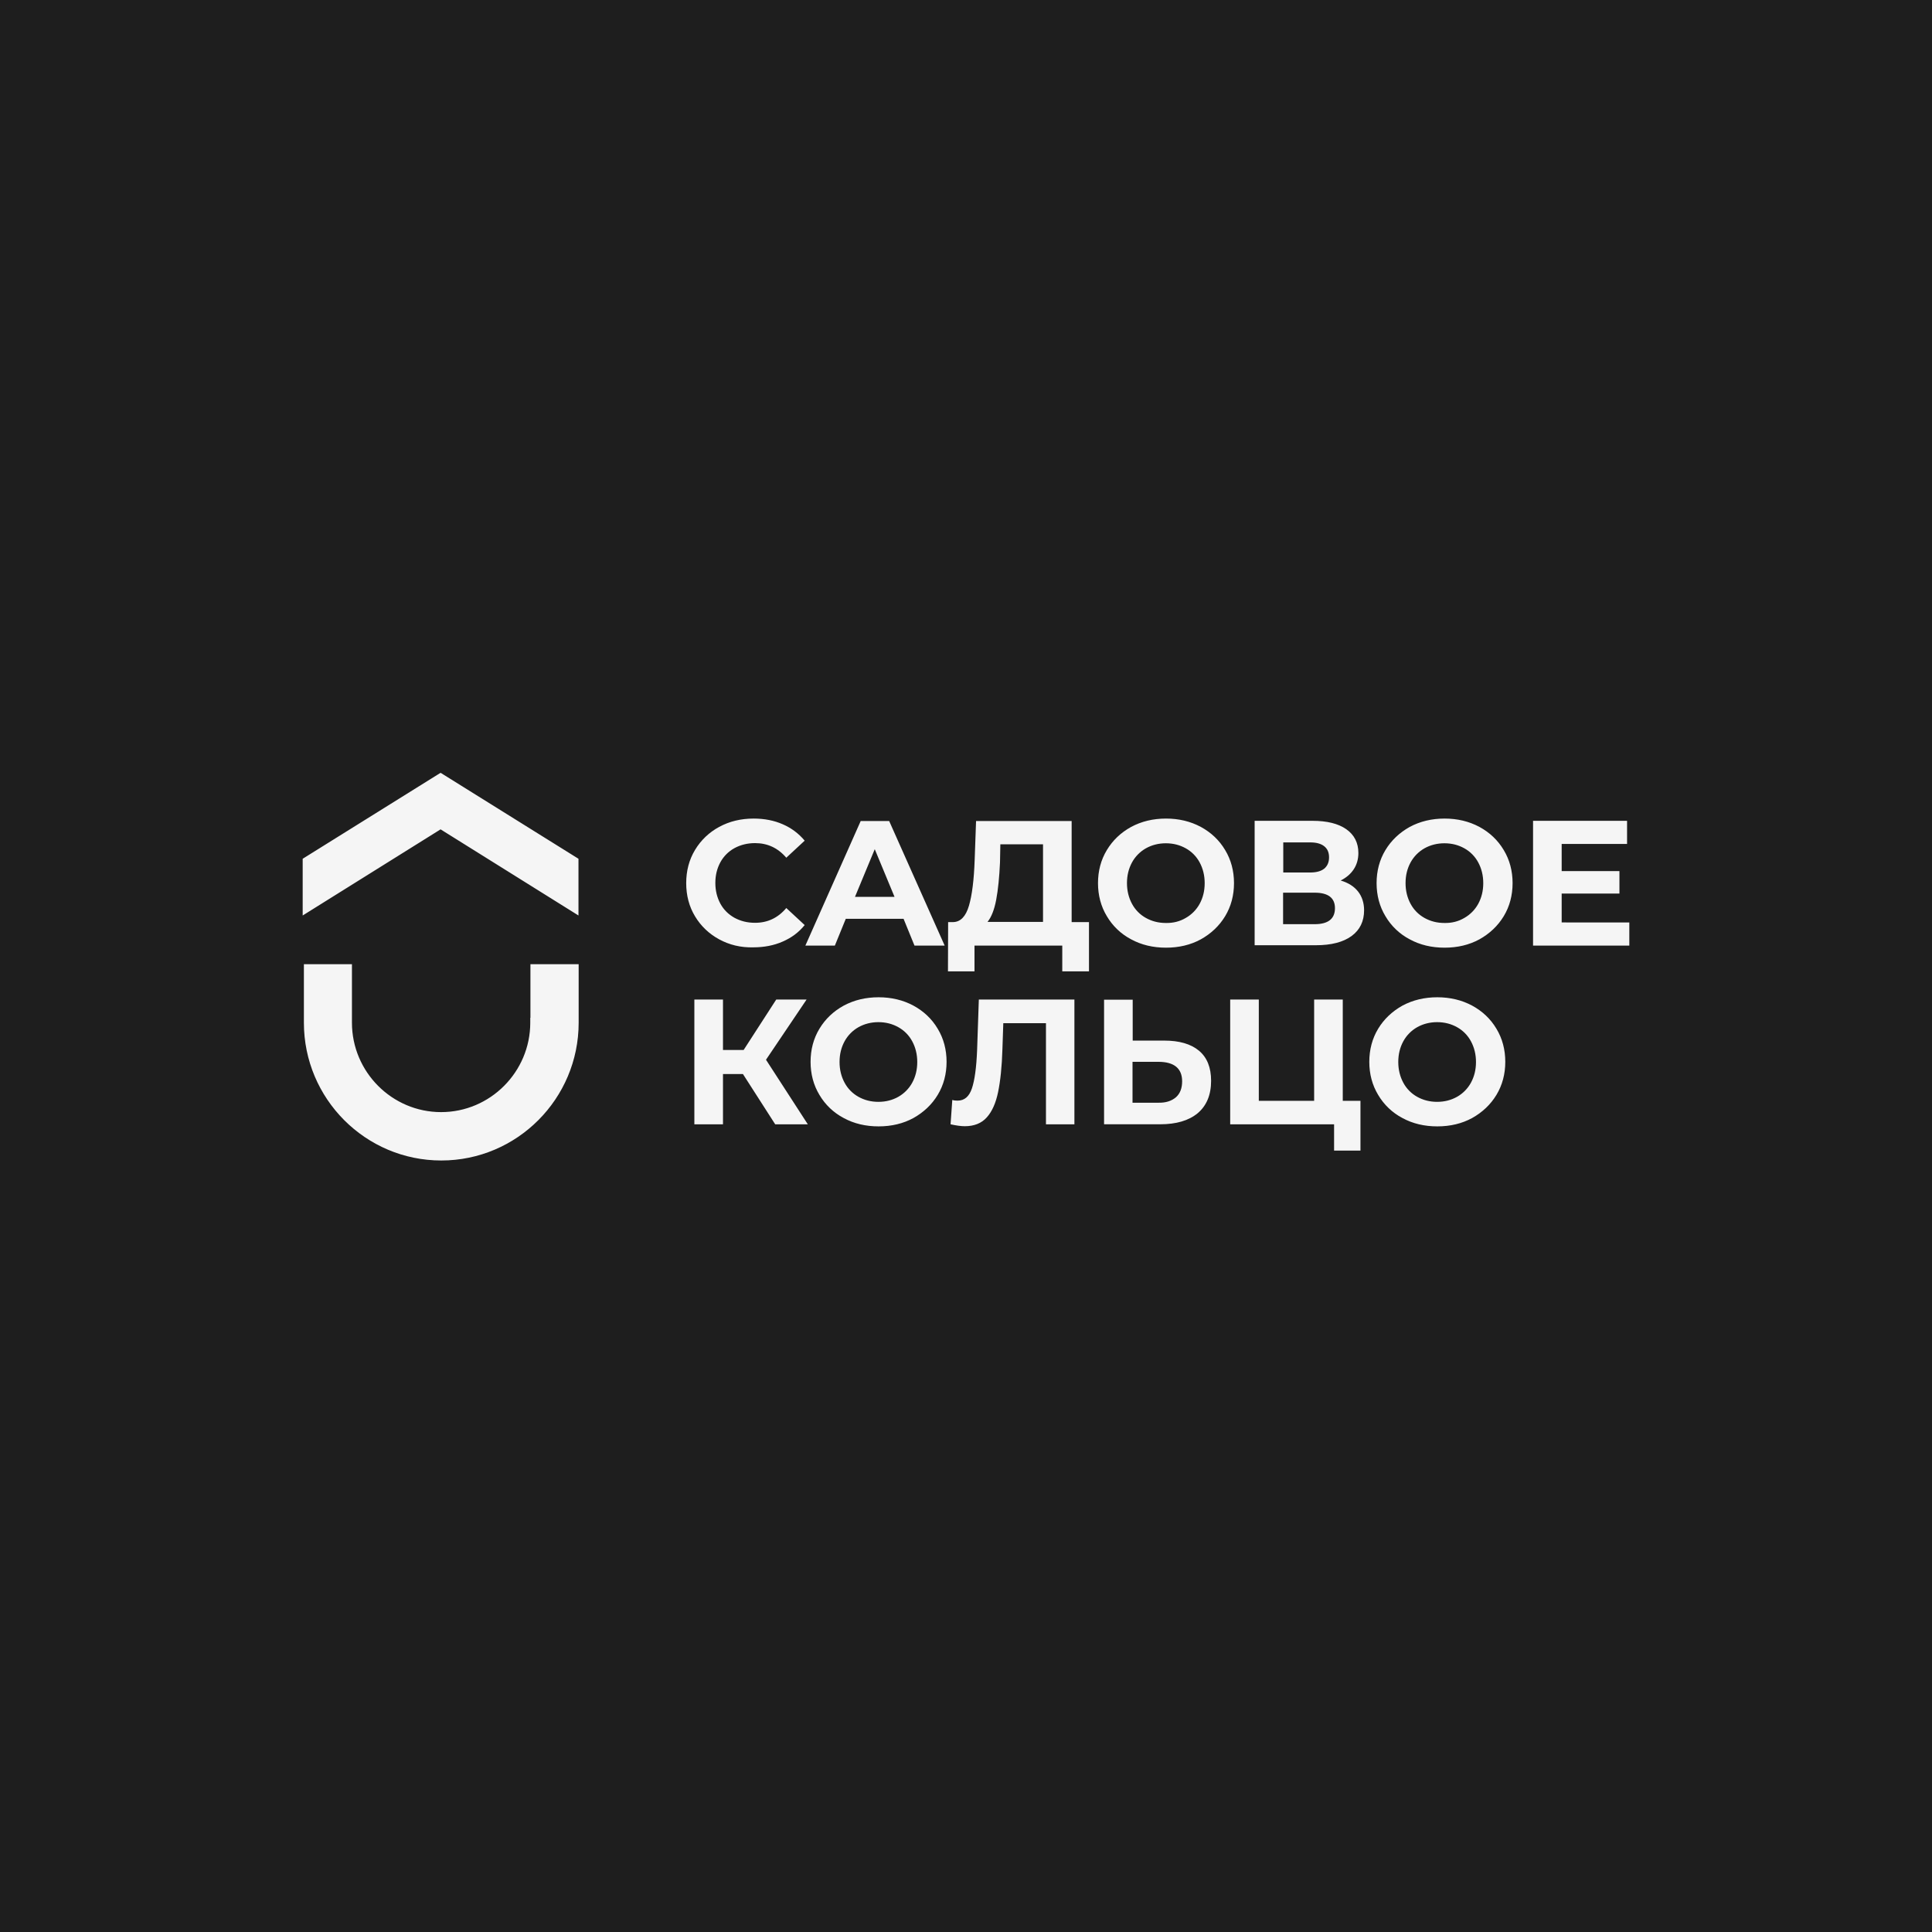
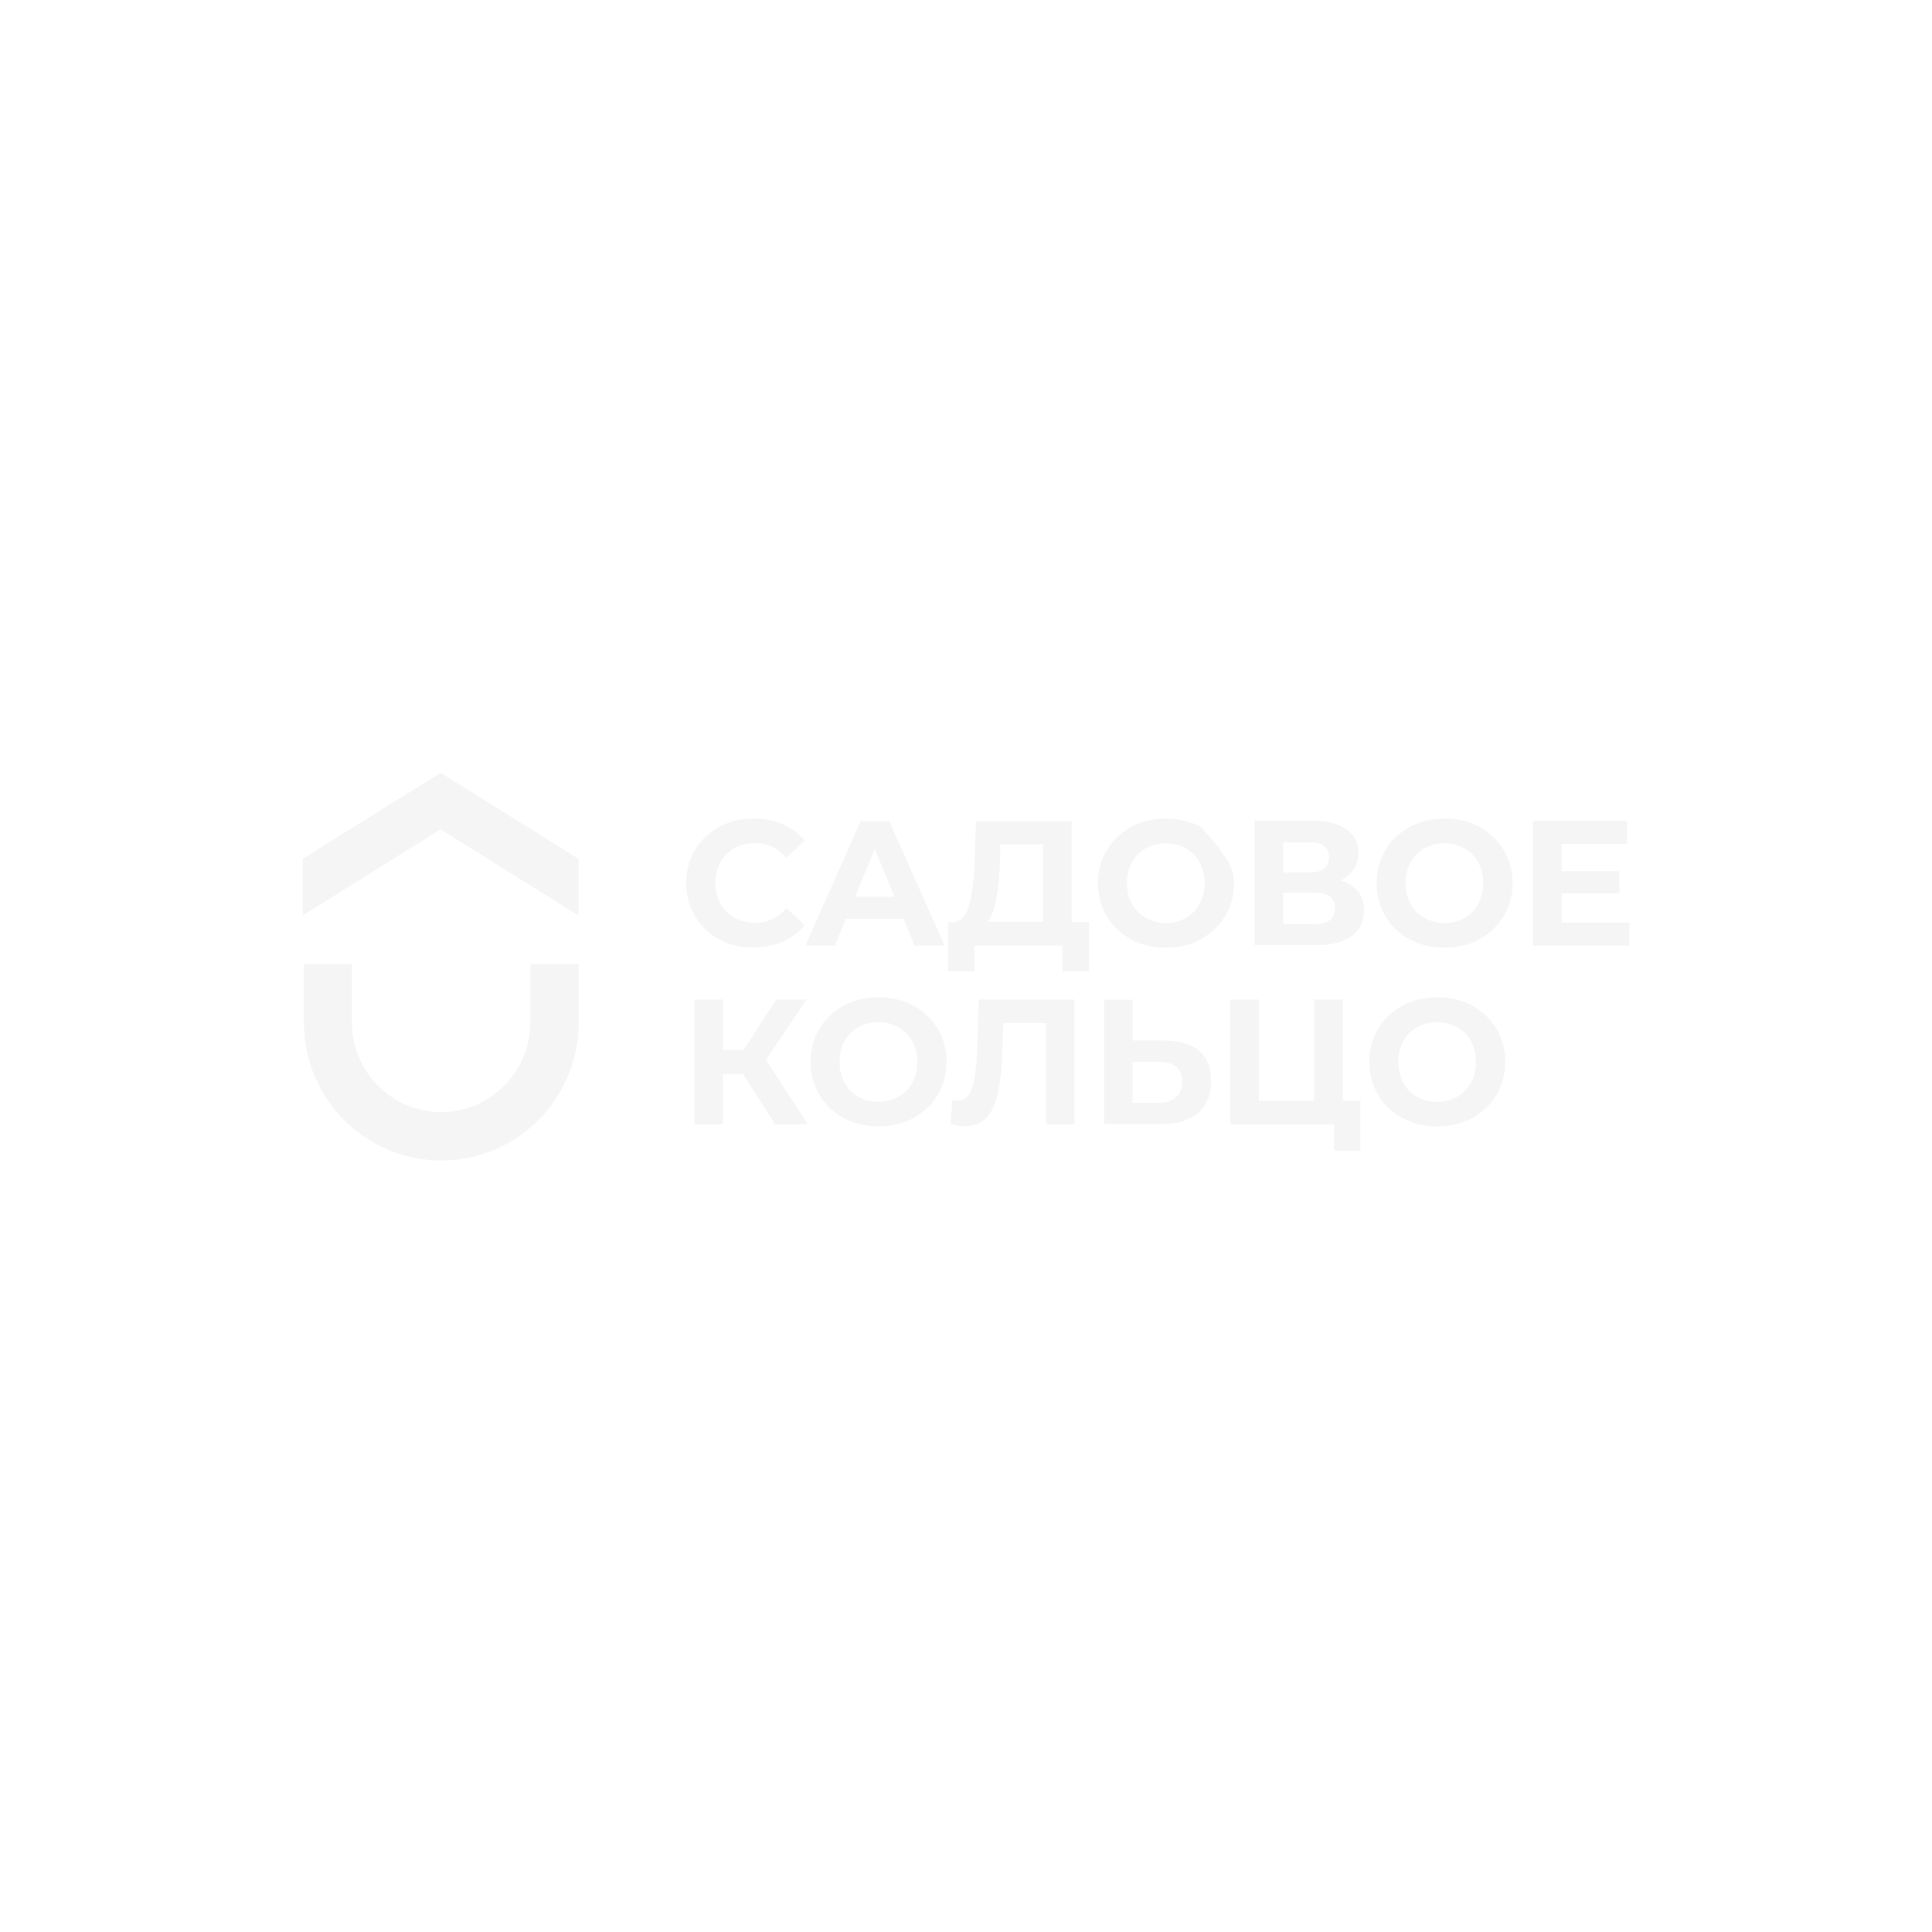
<svg xmlns="http://www.w3.org/2000/svg" width="1500" height="1500" viewBox="0 0 1500 1500" fill="none">
-   <rect width="1500" height="1500" fill="#1E1E1E" />
-   <path d="M558.356 729.289C550.622 725.147 544.153 718.986 539.637 711.461C535.056 703.895 532.766 695.246 532.766 685.657C532.766 676.061 535.056 667.413 539.637 659.853C544.152 652.326 550.621 646.163 558.356 642.019C566.302 637.691 575.188 635.534 585.155 635.534C593.504 635.534 601.047 637.019 607.783 639.99C614.361 642.824 620.175 647.176 624.749 652.69L610.477 665.934C604.015 658.368 595.929 654.591 586.23 654.591C580.306 654.591 574.919 655.935 570.204 658.509C565.597 661.036 561.812 664.833 559.296 669.449C556.737 674.179 555.394 679.448 555.394 685.523C555.394 691.476 556.737 696.872 559.296 701.603C561.855 706.334 565.63 709.976 570.204 712.549C574.919 715.11 580.172 716.461 586.23 716.461C595.929 716.461 604.015 712.684 610.477 704.983L624.749 718.221C620.169 723.893 614.513 728.079 607.642 731.056C600.912 734.026 593.235 735.511 584.887 735.511C575.188 735.78 566.302 733.623 558.356 729.302V729.289ZM701.52 713.343H656.673L648.184 734.148H625.293L668.253 637.423H690.343L733.437 734.148H710.003L701.52 713.343ZM694.514 696.322L679.16 659.309L663.806 696.322H694.514ZM845.483 715.916V754.146H824.742V734.154H756.596V754.146H735.996L736.124 715.916H740.033C745.822 715.776 749.866 711.455 752.29 703.216C754.715 694.971 756.193 683.084 756.73 667.688L757.811 637.423H832.023V715.916H845.483ZM773.434 698.62C771.95 706.455 769.66 712.127 766.698 715.776H809.798V655.526H776.665L776.396 669.711C775.859 681.195 774.912 690.785 773.434 698.62ZM878.206 729.289C870.37 725.178 863.84 718.956 859.353 711.327C854.772 703.76 852.482 695.112 852.482 685.657C852.482 676.196 854.772 667.554 859.353 659.987C863.933 652.421 870.126 646.481 878.206 642.019C886.286 637.691 895.313 635.534 905.28 635.534C915.241 635.534 924.268 637.691 932.348 642.019C940.294 646.34 946.621 652.287 951.202 659.987C955.782 667.554 958.073 676.196 958.073 685.657C958.073 695.112 955.782 703.76 951.202 711.327C946.621 718.887 940.294 724.834 932.348 729.289C924.403 733.616 915.376 735.774 905.28 735.774C895.179 735.774 886.152 733.616 878.206 729.289ZM920.628 712.677C925.171 710.105 928.904 706.314 931.408 701.731C933.967 697 935.31 691.732 935.31 685.657C935.31 679.71 933.967 674.307 931.408 669.577C928.943 664.966 925.2 661.165 920.628 658.63C916.054 656.07 910.936 654.719 905.146 654.719C899.484 654.719 894.232 656.063 889.658 658.637C885.117 661.21 881.386 665.001 878.884 669.583C876.325 674.307 874.975 679.569 874.975 685.651C874.975 691.604 876.325 697 878.884 701.731C881.347 706.342 885.088 710.143 889.658 712.677C894.232 715.238 899.35 716.595 905.146 716.595C910.936 716.723 916.054 715.379 920.628 712.677ZM1054.37 692.135C1057.46 696.053 1059.08 701.052 1059.08 706.724C1059.08 715.238 1055.85 721.991 1049.38 726.716C1042.92 731.453 1033.63 733.879 1021.64 733.879H974.099V637.282H1019.08C1030.26 637.282 1039.01 639.445 1045.21 643.766C1051.41 648.094 1054.64 654.303 1054.64 662.279C1054.64 667.003 1053.42 671.331 1051 674.973C1048.58 678.622 1045.21 681.458 1040.9 683.621C1046.83 685.375 1051.27 688.218 1054.37 692.135ZM996.189 677.412H1017.06C1021.91 677.412 1025.55 676.465 1028.11 674.435C1030.53 672.406 1031.87 669.57 1031.87 665.653C1031.87 661.876 1030.67 659.034 1028.11 657.011C1025.55 654.982 1021.91 654.034 1017.2 654.034H996.324V677.406H996.189V677.412ZM1036.46 705.105C1036.46 697.135 1031.2 693.076 1020.7 693.076H996.189V717.53H1020.7C1031.2 717.53 1036.46 713.343 1036.46 705.105ZM1094.5 729.289C1086.66 725.178 1080.13 718.956 1075.65 711.327C1071.07 703.76 1068.78 695.112 1068.78 685.657C1068.78 676.196 1071.07 667.554 1075.65 659.987C1080.23 652.421 1086.55 646.481 1094.5 642.019C1102.58 637.691 1111.61 635.534 1121.57 635.534C1131.54 635.534 1140.56 637.691 1148.64 642.019C1156.59 646.34 1162.91 652.287 1167.5 659.987C1172.08 667.554 1174.37 676.196 1174.37 685.657C1174.37 695.112 1172.08 703.76 1167.5 711.327C1162.91 718.887 1156.59 724.834 1148.64 729.289C1140.7 733.616 1131.67 735.774 1121.57 735.774C1111.47 735.774 1102.45 733.616 1094.5 729.289ZM1136.92 712.677C1141.46 710.105 1145.19 706.313 1147.7 701.731C1150.25 697 1151.6 691.732 1151.6 685.657C1151.6 679.71 1150.25 674.307 1147.7 669.577C1145.23 664.966 1141.49 661.165 1136.92 658.63C1132.35 656.07 1127.23 654.719 1121.43 654.719C1115.78 654.719 1110.53 656.063 1105.95 658.637C1101.41 661.209 1097.68 665.001 1095.17 669.583C1092.61 674.307 1091.27 679.569 1091.27 685.651C1091.27 691.604 1092.61 697 1095.17 701.731C1097.73 706.462 1101.37 710.11 1105.95 712.677C1110.53 715.238 1115.64 716.595 1121.43 716.595C1127.23 716.723 1132.35 715.379 1136.92 712.677ZM1265 716.185V734.148H1190.26V637.282H1263.25V655.25H1212.48V676.33H1257.32V693.755H1212.48V716.179L1265 716.185ZM576.806 833.862H561.324V872.904H539.099V776.038H561.324V815.215H577.35L602.665 776.038H626.234L594.719 822.781L627.18 872.904H601.859L576.806 833.862ZM655.054 868.033C647.215 863.922 640.682 857.698 636.195 850.064C631.62 842.498 629.33 833.856 629.33 824.395C629.33 814.94 631.62 806.291 636.195 798.725C640.775 791.165 646.968 785.218 655.054 780.763C663.134 776.435 672.155 774.278 682.116 774.278C692.09 774.278 701.11 776.435 709.19 780.763C717.136 785.084 723.469 791.03 728.044 798.725C732.624 806.291 734.915 814.94 734.915 824.395C734.915 833.856 732.624 842.498 728.044 850.064C723.469 857.631 717.136 863.571 709.19 868.033C701.245 872.36 692.224 874.517 682.122 874.517C672.014 874.517 662.994 872.36 655.054 868.033ZM697.47 851.549C702.012 848.979 705.745 845.19 708.25 840.609C710.809 835.879 712.152 830.61 712.152 824.529C712.152 818.588 710.809 813.186 708.25 808.461C705.787 803.851 702.046 800.05 697.476 797.515C692.896 794.948 687.778 793.597 681.988 793.597C676.333 793.597 671.08 794.942 666.5 797.515C661.959 800.088 658.228 803.88 655.726 808.461C653.167 813.186 651.824 818.448 651.824 824.529C651.824 830.482 653.167 835.879 655.726 840.609C658.285 845.34 661.919 848.982 666.5 851.556C671.08 854.116 676.198 855.467 681.982 855.467C687.778 855.467 692.896 854.123 697.476 851.556L697.47 851.549ZM834.172 776.038V872.904H812.081V794.41H778.955L778.277 814.543C777.874 828.319 776.665 839.399 774.912 847.913C773.159 856.427 770.197 863.04 766.16 867.501C762.117 872.091 756.327 874.389 749.053 874.389C746.091 874.389 742.323 873.852 738.011 872.904L739.355 853.988C740.57 854.398 741.914 854.532 743.398 854.532C748.784 854.532 752.418 851.421 754.574 845.077C756.73 838.727 758.08 828.863 758.617 815.349L759.961 776.038H834.172ZM930.871 815.746C937.198 821.015 940.294 828.85 940.294 839.118C940.294 850.064 936.795 858.437 929.93 864.25C922.925 870.056 913.226 872.891 900.7 872.891H857.197V776.166H879.422V807.917H903.937C915.516 807.917 924.537 810.478 930.871 815.746ZM912.957 851.953C916.188 849.117 917.807 844.93 917.807 839.527C917.807 829.528 911.614 824.395 899.356 824.395H879.287V856.145H899.356C905.146 856.273 909.592 854.788 912.957 851.953ZM1056.26 854.667V893.306H1035.78V872.904H955.117V776.038H977.336V854.667H1020.3V776.038H1042.52V854.667H1056.26ZM1088.84 868.033C1081.01 863.923 1074.48 857.698 1069.99 850.064C1065.41 842.498 1063.12 833.856 1063.12 824.395C1063.12 814.94 1065.41 806.291 1069.99 798.725C1074.57 791.165 1080.9 785.218 1088.84 780.763C1096.92 776.435 1105.94 774.278 1115.91 774.278C1125.88 774.278 1134.9 776.435 1142.98 780.763C1150.93 785.084 1157.26 791.03 1161.84 798.725C1166.41 806.291 1168.7 814.94 1168.7 824.395C1168.7 833.856 1166.41 842.498 1161.84 850.064C1157.26 857.631 1150.93 863.571 1142.98 868.033C1135.03 872.36 1126.01 874.517 1115.91 874.517C1105.81 874.517 1096.79 872.36 1088.84 868.033ZM1131.27 851.549C1135.81 848.978 1139.54 845.189 1142.04 840.609C1144.6 835.879 1145.95 830.61 1145.95 824.529C1145.95 818.588 1144.6 813.186 1142.04 808.461C1139.58 803.851 1135.84 800.05 1131.27 797.515C1126.69 794.948 1121.57 793.597 1115.78 793.597C1110.12 793.597 1104.87 794.942 1100.29 797.515C1095.75 800.088 1092.02 803.879 1089.52 808.461C1086.96 813.186 1085.61 818.448 1085.61 824.529C1085.61 830.482 1086.96 835.879 1089.52 840.609C1091.98 845.22 1095.72 849.021 1100.29 851.556C1104.87 854.116 1109.99 855.467 1115.78 855.467C1121.57 855.467 1126.69 854.116 1131.27 851.549ZM342.069 600L235 666.741V710.783L342.069 643.907L449.125 710.783V666.741L342.069 600ZM411.699 790.217V794.001C411.699 832.236 380.582 863.443 342.472 863.443C304.362 863.443 273.251 832.236 273.251 794.001V748.608H235.94V794.001C235.94 853.041 283.755 901 342.606 901C401.463 901 449.272 853.041 449.272 794.001V748.608H411.827V790.217H411.699Z" fill="#F5F5F5" />
+   <path d="M558.356 729.289C550.622 725.147 544.153 718.986 539.637 711.461C535.056 703.895 532.766 695.246 532.766 685.657C532.766 676.061 535.056 667.413 539.637 659.853C544.152 652.326 550.621 646.163 558.356 642.019C566.302 637.691 575.188 635.534 585.155 635.534C593.504 635.534 601.047 637.019 607.783 639.99C614.361 642.824 620.175 647.176 624.749 652.69L610.477 665.934C604.015 658.368 595.929 654.591 586.23 654.591C580.306 654.591 574.919 655.935 570.204 658.509C565.597 661.036 561.812 664.833 559.296 669.449C556.737 674.179 555.394 679.448 555.394 685.523C555.394 691.476 556.737 696.872 559.296 701.603C561.855 706.334 565.63 709.976 570.204 712.549C574.919 715.11 580.172 716.461 586.23 716.461C595.929 716.461 604.015 712.684 610.477 704.983L624.749 718.221C620.169 723.893 614.513 728.079 607.642 731.056C600.912 734.026 593.235 735.511 584.887 735.511C575.188 735.78 566.302 733.623 558.356 729.302V729.289ZM701.52 713.343H656.673L648.184 734.148H625.293L668.253 637.423H690.343L733.437 734.148H710.003L701.52 713.343ZM694.514 696.322L679.16 659.309L663.806 696.322H694.514ZM845.483 715.916V754.146H824.742V734.154H756.596V754.146H735.996L736.124 715.916H740.033C745.822 715.776 749.866 711.455 752.29 703.216C754.715 694.971 756.193 683.084 756.73 667.688L757.811 637.423H832.023V715.916H845.483ZM773.434 698.62C771.95 706.455 769.66 712.127 766.698 715.776H809.798V655.526H776.665L776.396 669.711C775.859 681.195 774.912 690.785 773.434 698.62ZM878.206 729.289C870.37 725.178 863.84 718.956 859.353 711.327C854.772 703.76 852.482 695.112 852.482 685.657C852.482 676.196 854.772 667.554 859.353 659.987C863.933 652.421 870.126 646.481 878.206 642.019C886.286 637.691 895.313 635.534 905.28 635.534C915.241 635.534 924.268 637.691 932.348 642.019C955.782 667.554 958.073 676.196 958.073 685.657C958.073 695.112 955.782 703.76 951.202 711.327C946.621 718.887 940.294 724.834 932.348 729.289C924.403 733.616 915.376 735.774 905.28 735.774C895.179 735.774 886.152 733.616 878.206 729.289ZM920.628 712.677C925.171 710.105 928.904 706.314 931.408 701.731C933.967 697 935.31 691.732 935.31 685.657C935.31 679.71 933.967 674.307 931.408 669.577C928.943 664.966 925.2 661.165 920.628 658.63C916.054 656.07 910.936 654.719 905.146 654.719C899.484 654.719 894.232 656.063 889.658 658.637C885.117 661.21 881.386 665.001 878.884 669.583C876.325 674.307 874.975 679.569 874.975 685.651C874.975 691.604 876.325 697 878.884 701.731C881.347 706.342 885.088 710.143 889.658 712.677C894.232 715.238 899.35 716.595 905.146 716.595C910.936 716.723 916.054 715.379 920.628 712.677ZM1054.37 692.135C1057.46 696.053 1059.08 701.052 1059.08 706.724C1059.08 715.238 1055.85 721.991 1049.38 726.716C1042.92 731.453 1033.63 733.879 1021.64 733.879H974.099V637.282H1019.08C1030.26 637.282 1039.01 639.445 1045.21 643.766C1051.41 648.094 1054.64 654.303 1054.64 662.279C1054.64 667.003 1053.42 671.331 1051 674.973C1048.58 678.622 1045.21 681.458 1040.9 683.621C1046.83 685.375 1051.27 688.218 1054.37 692.135ZM996.189 677.412H1017.06C1021.91 677.412 1025.55 676.465 1028.11 674.435C1030.53 672.406 1031.87 669.57 1031.87 665.653C1031.87 661.876 1030.67 659.034 1028.11 657.011C1025.55 654.982 1021.91 654.034 1017.2 654.034H996.324V677.406H996.189V677.412ZM1036.46 705.105C1036.46 697.135 1031.2 693.076 1020.7 693.076H996.189V717.53H1020.7C1031.2 717.53 1036.46 713.343 1036.46 705.105ZM1094.5 729.289C1086.66 725.178 1080.13 718.956 1075.65 711.327C1071.07 703.76 1068.78 695.112 1068.78 685.657C1068.78 676.196 1071.07 667.554 1075.65 659.987C1080.23 652.421 1086.55 646.481 1094.5 642.019C1102.58 637.691 1111.61 635.534 1121.57 635.534C1131.54 635.534 1140.56 637.691 1148.64 642.019C1156.59 646.34 1162.91 652.287 1167.5 659.987C1172.08 667.554 1174.37 676.196 1174.37 685.657C1174.37 695.112 1172.08 703.76 1167.5 711.327C1162.91 718.887 1156.59 724.834 1148.64 729.289C1140.7 733.616 1131.67 735.774 1121.57 735.774C1111.47 735.774 1102.45 733.616 1094.5 729.289ZM1136.92 712.677C1141.46 710.105 1145.19 706.313 1147.7 701.731C1150.25 697 1151.6 691.732 1151.6 685.657C1151.6 679.71 1150.25 674.307 1147.7 669.577C1145.23 664.966 1141.49 661.165 1136.92 658.63C1132.35 656.07 1127.23 654.719 1121.43 654.719C1115.78 654.719 1110.53 656.063 1105.95 658.637C1101.41 661.209 1097.68 665.001 1095.17 669.583C1092.61 674.307 1091.27 679.569 1091.27 685.651C1091.27 691.604 1092.61 697 1095.17 701.731C1097.73 706.462 1101.37 710.11 1105.95 712.677C1110.53 715.238 1115.64 716.595 1121.43 716.595C1127.23 716.723 1132.35 715.379 1136.92 712.677ZM1265 716.185V734.148H1190.26V637.282H1263.25V655.25H1212.48V676.33H1257.32V693.755H1212.48V716.179L1265 716.185ZM576.806 833.862H561.324V872.904H539.099V776.038H561.324V815.215H577.35L602.665 776.038H626.234L594.719 822.781L627.18 872.904H601.859L576.806 833.862ZM655.054 868.033C647.215 863.922 640.682 857.698 636.195 850.064C631.62 842.498 629.33 833.856 629.33 824.395C629.33 814.94 631.62 806.291 636.195 798.725C640.775 791.165 646.968 785.218 655.054 780.763C663.134 776.435 672.155 774.278 682.116 774.278C692.09 774.278 701.11 776.435 709.19 780.763C717.136 785.084 723.469 791.03 728.044 798.725C732.624 806.291 734.915 814.94 734.915 824.395C734.915 833.856 732.624 842.498 728.044 850.064C723.469 857.631 717.136 863.571 709.19 868.033C701.245 872.36 692.224 874.517 682.122 874.517C672.014 874.517 662.994 872.36 655.054 868.033ZM697.47 851.549C702.012 848.979 705.745 845.19 708.25 840.609C710.809 835.879 712.152 830.61 712.152 824.529C712.152 818.588 710.809 813.186 708.25 808.461C705.787 803.851 702.046 800.05 697.476 797.515C692.896 794.948 687.778 793.597 681.988 793.597C676.333 793.597 671.08 794.942 666.5 797.515C661.959 800.088 658.228 803.88 655.726 808.461C653.167 813.186 651.824 818.448 651.824 824.529C651.824 830.482 653.167 835.879 655.726 840.609C658.285 845.34 661.919 848.982 666.5 851.556C671.08 854.116 676.198 855.467 681.982 855.467C687.778 855.467 692.896 854.123 697.476 851.556L697.47 851.549ZM834.172 776.038V872.904H812.081V794.41H778.955L778.277 814.543C777.874 828.319 776.665 839.399 774.912 847.913C773.159 856.427 770.197 863.04 766.16 867.501C762.117 872.091 756.327 874.389 749.053 874.389C746.091 874.389 742.323 873.852 738.011 872.904L739.355 853.988C740.57 854.398 741.914 854.532 743.398 854.532C748.784 854.532 752.418 851.421 754.574 845.077C756.73 838.727 758.08 828.863 758.617 815.349L759.961 776.038H834.172ZM930.871 815.746C937.198 821.015 940.294 828.85 940.294 839.118C940.294 850.064 936.795 858.437 929.93 864.25C922.925 870.056 913.226 872.891 900.7 872.891H857.197V776.166H879.422V807.917H903.937C915.516 807.917 924.537 810.478 930.871 815.746ZM912.957 851.953C916.188 849.117 917.807 844.93 917.807 839.527C917.807 829.528 911.614 824.395 899.356 824.395H879.287V856.145H899.356C905.146 856.273 909.592 854.788 912.957 851.953ZM1056.26 854.667V893.306H1035.78V872.904H955.117V776.038H977.336V854.667H1020.3V776.038H1042.52V854.667H1056.26ZM1088.84 868.033C1081.01 863.923 1074.48 857.698 1069.99 850.064C1065.41 842.498 1063.12 833.856 1063.12 824.395C1063.12 814.94 1065.41 806.291 1069.99 798.725C1074.57 791.165 1080.9 785.218 1088.84 780.763C1096.92 776.435 1105.94 774.278 1115.91 774.278C1125.88 774.278 1134.9 776.435 1142.98 780.763C1150.93 785.084 1157.26 791.03 1161.84 798.725C1166.41 806.291 1168.7 814.94 1168.7 824.395C1168.7 833.856 1166.41 842.498 1161.84 850.064C1157.26 857.631 1150.93 863.571 1142.98 868.033C1135.03 872.36 1126.01 874.517 1115.91 874.517C1105.81 874.517 1096.79 872.36 1088.84 868.033ZM1131.27 851.549C1135.81 848.978 1139.54 845.189 1142.04 840.609C1144.6 835.879 1145.95 830.61 1145.95 824.529C1145.95 818.588 1144.6 813.186 1142.04 808.461C1139.58 803.851 1135.84 800.05 1131.27 797.515C1126.69 794.948 1121.57 793.597 1115.78 793.597C1110.12 793.597 1104.87 794.942 1100.29 797.515C1095.75 800.088 1092.02 803.879 1089.52 808.461C1086.96 813.186 1085.61 818.448 1085.61 824.529C1085.61 830.482 1086.96 835.879 1089.52 840.609C1091.98 845.22 1095.72 849.021 1100.29 851.556C1104.87 854.116 1109.99 855.467 1115.78 855.467C1121.57 855.467 1126.69 854.116 1131.27 851.549ZM342.069 600L235 666.741V710.783L342.069 643.907L449.125 710.783V666.741L342.069 600ZM411.699 790.217V794.001C411.699 832.236 380.582 863.443 342.472 863.443C304.362 863.443 273.251 832.236 273.251 794.001V748.608H235.94V794.001C235.94 853.041 283.755 901 342.606 901C401.463 901 449.272 853.041 449.272 794.001V748.608H411.827V790.217H411.699Z" fill="#F5F5F5" />
</svg>